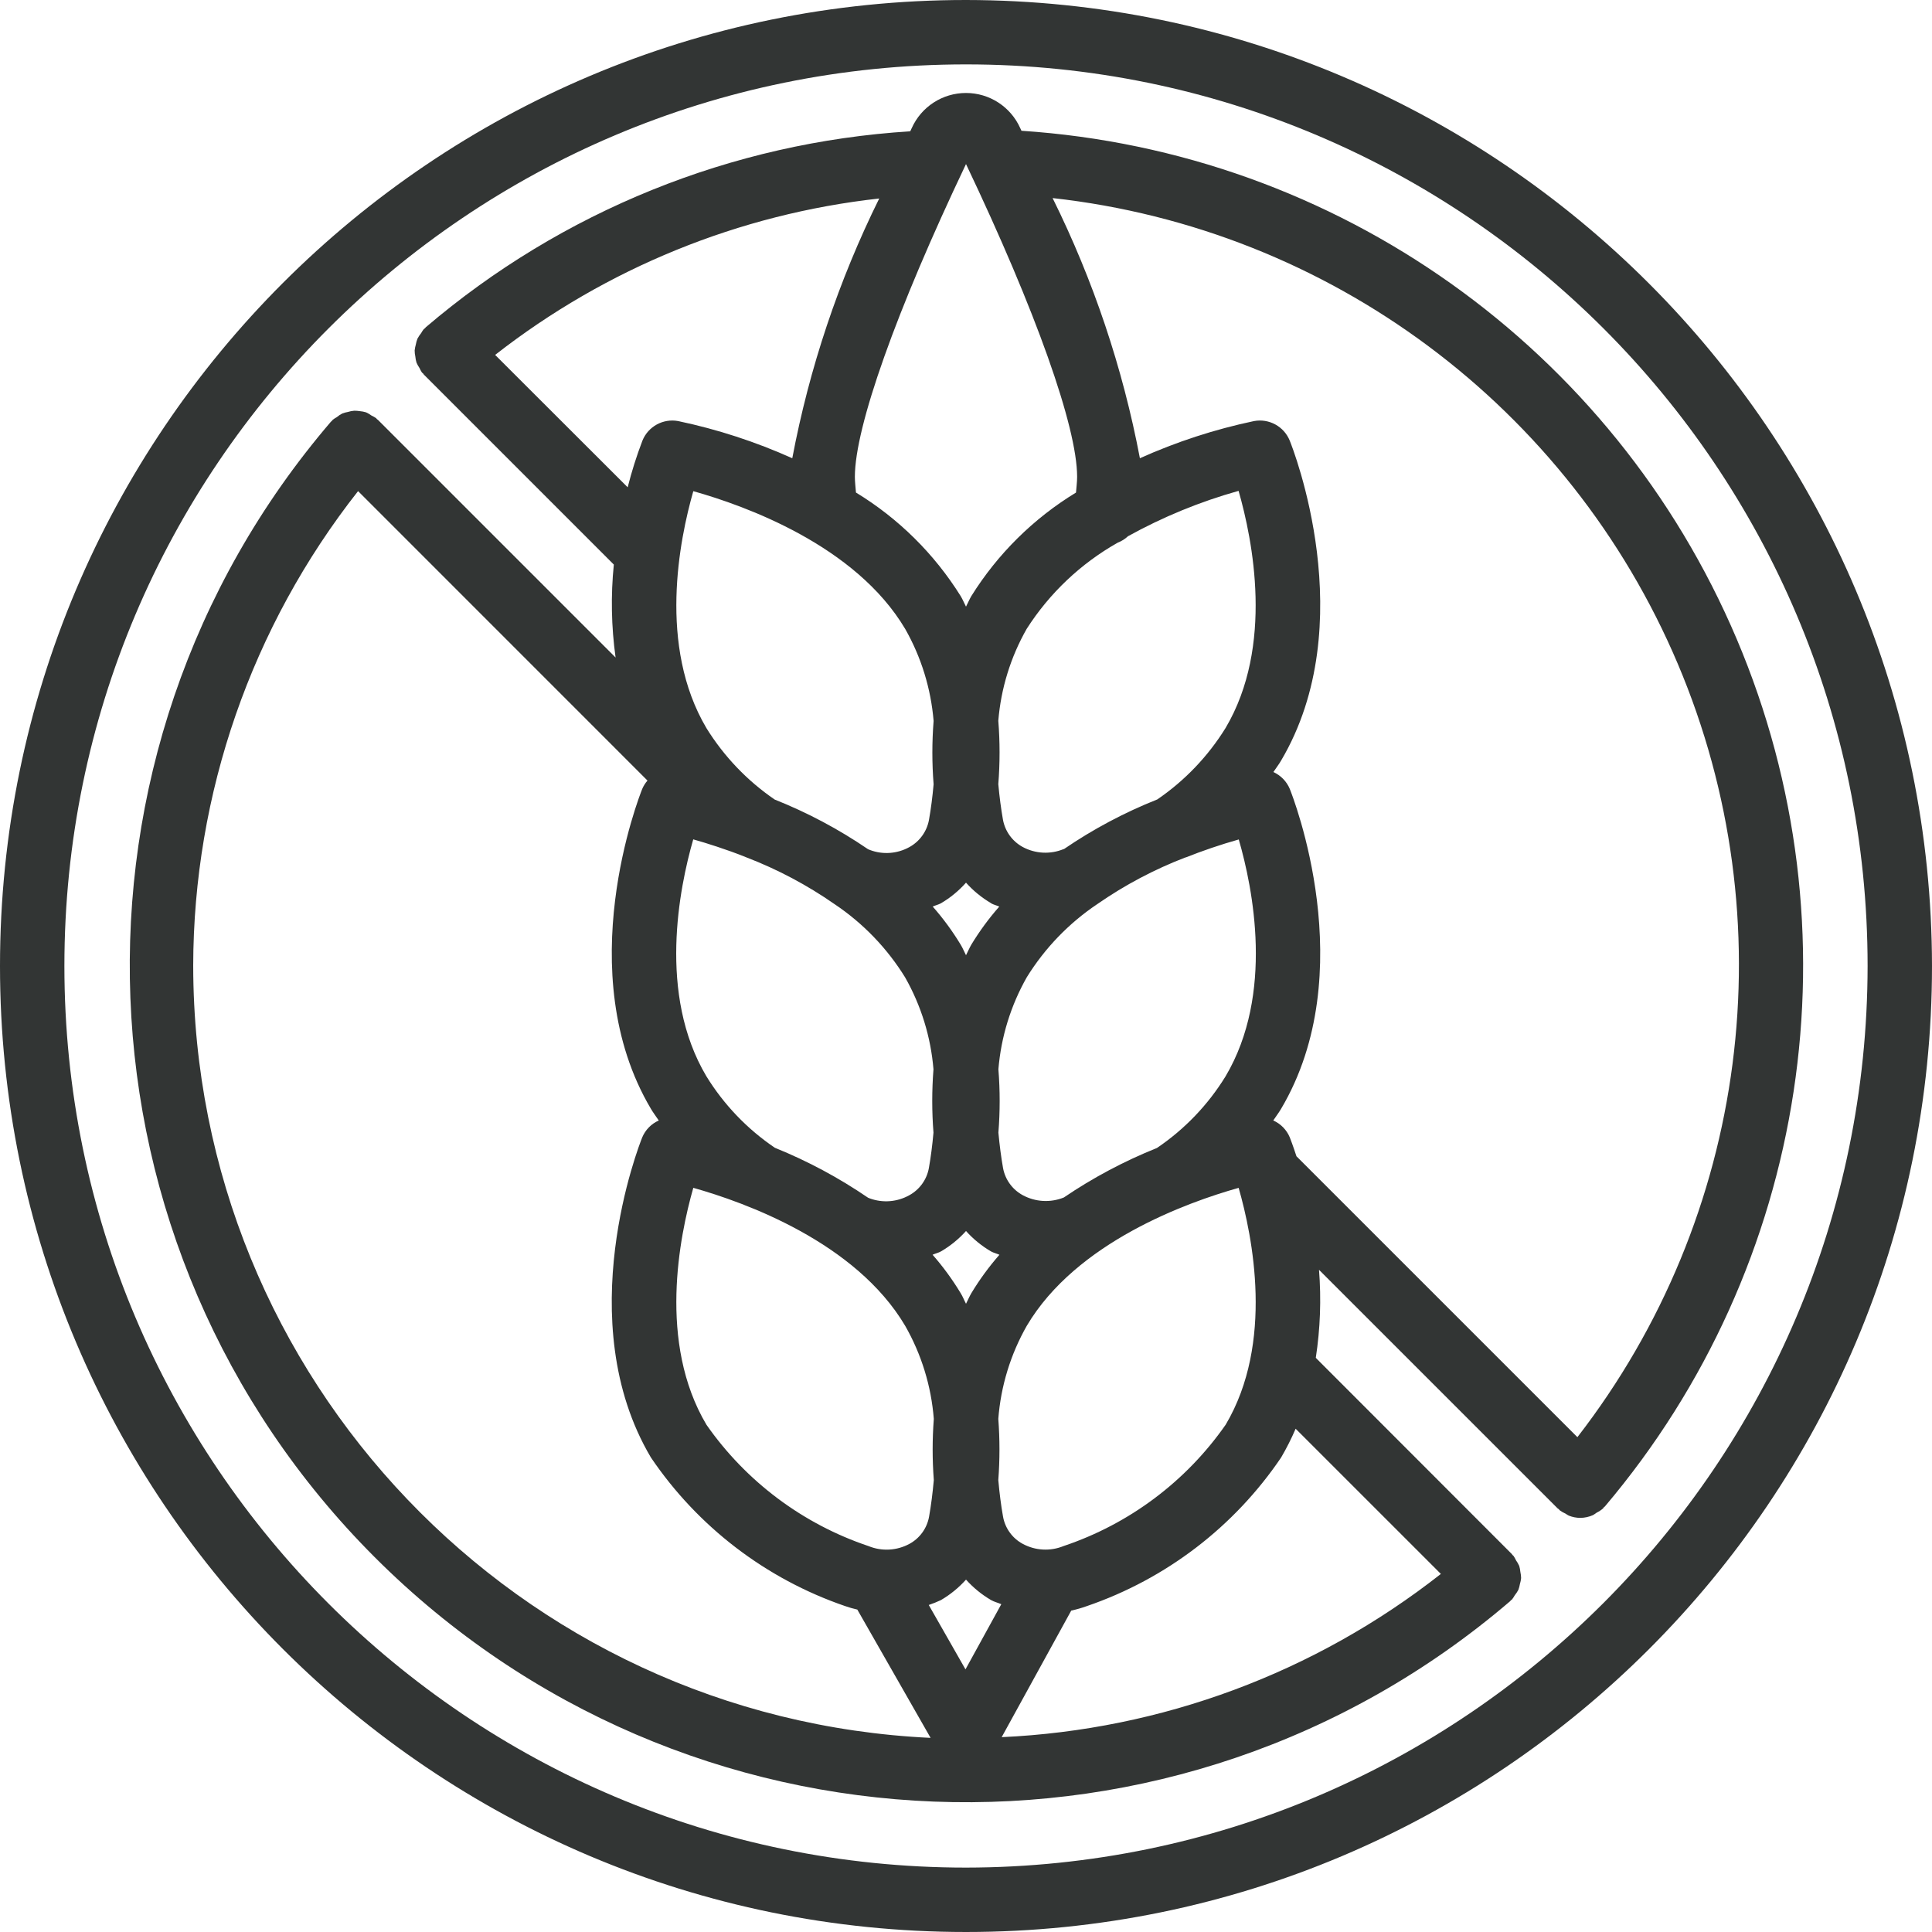
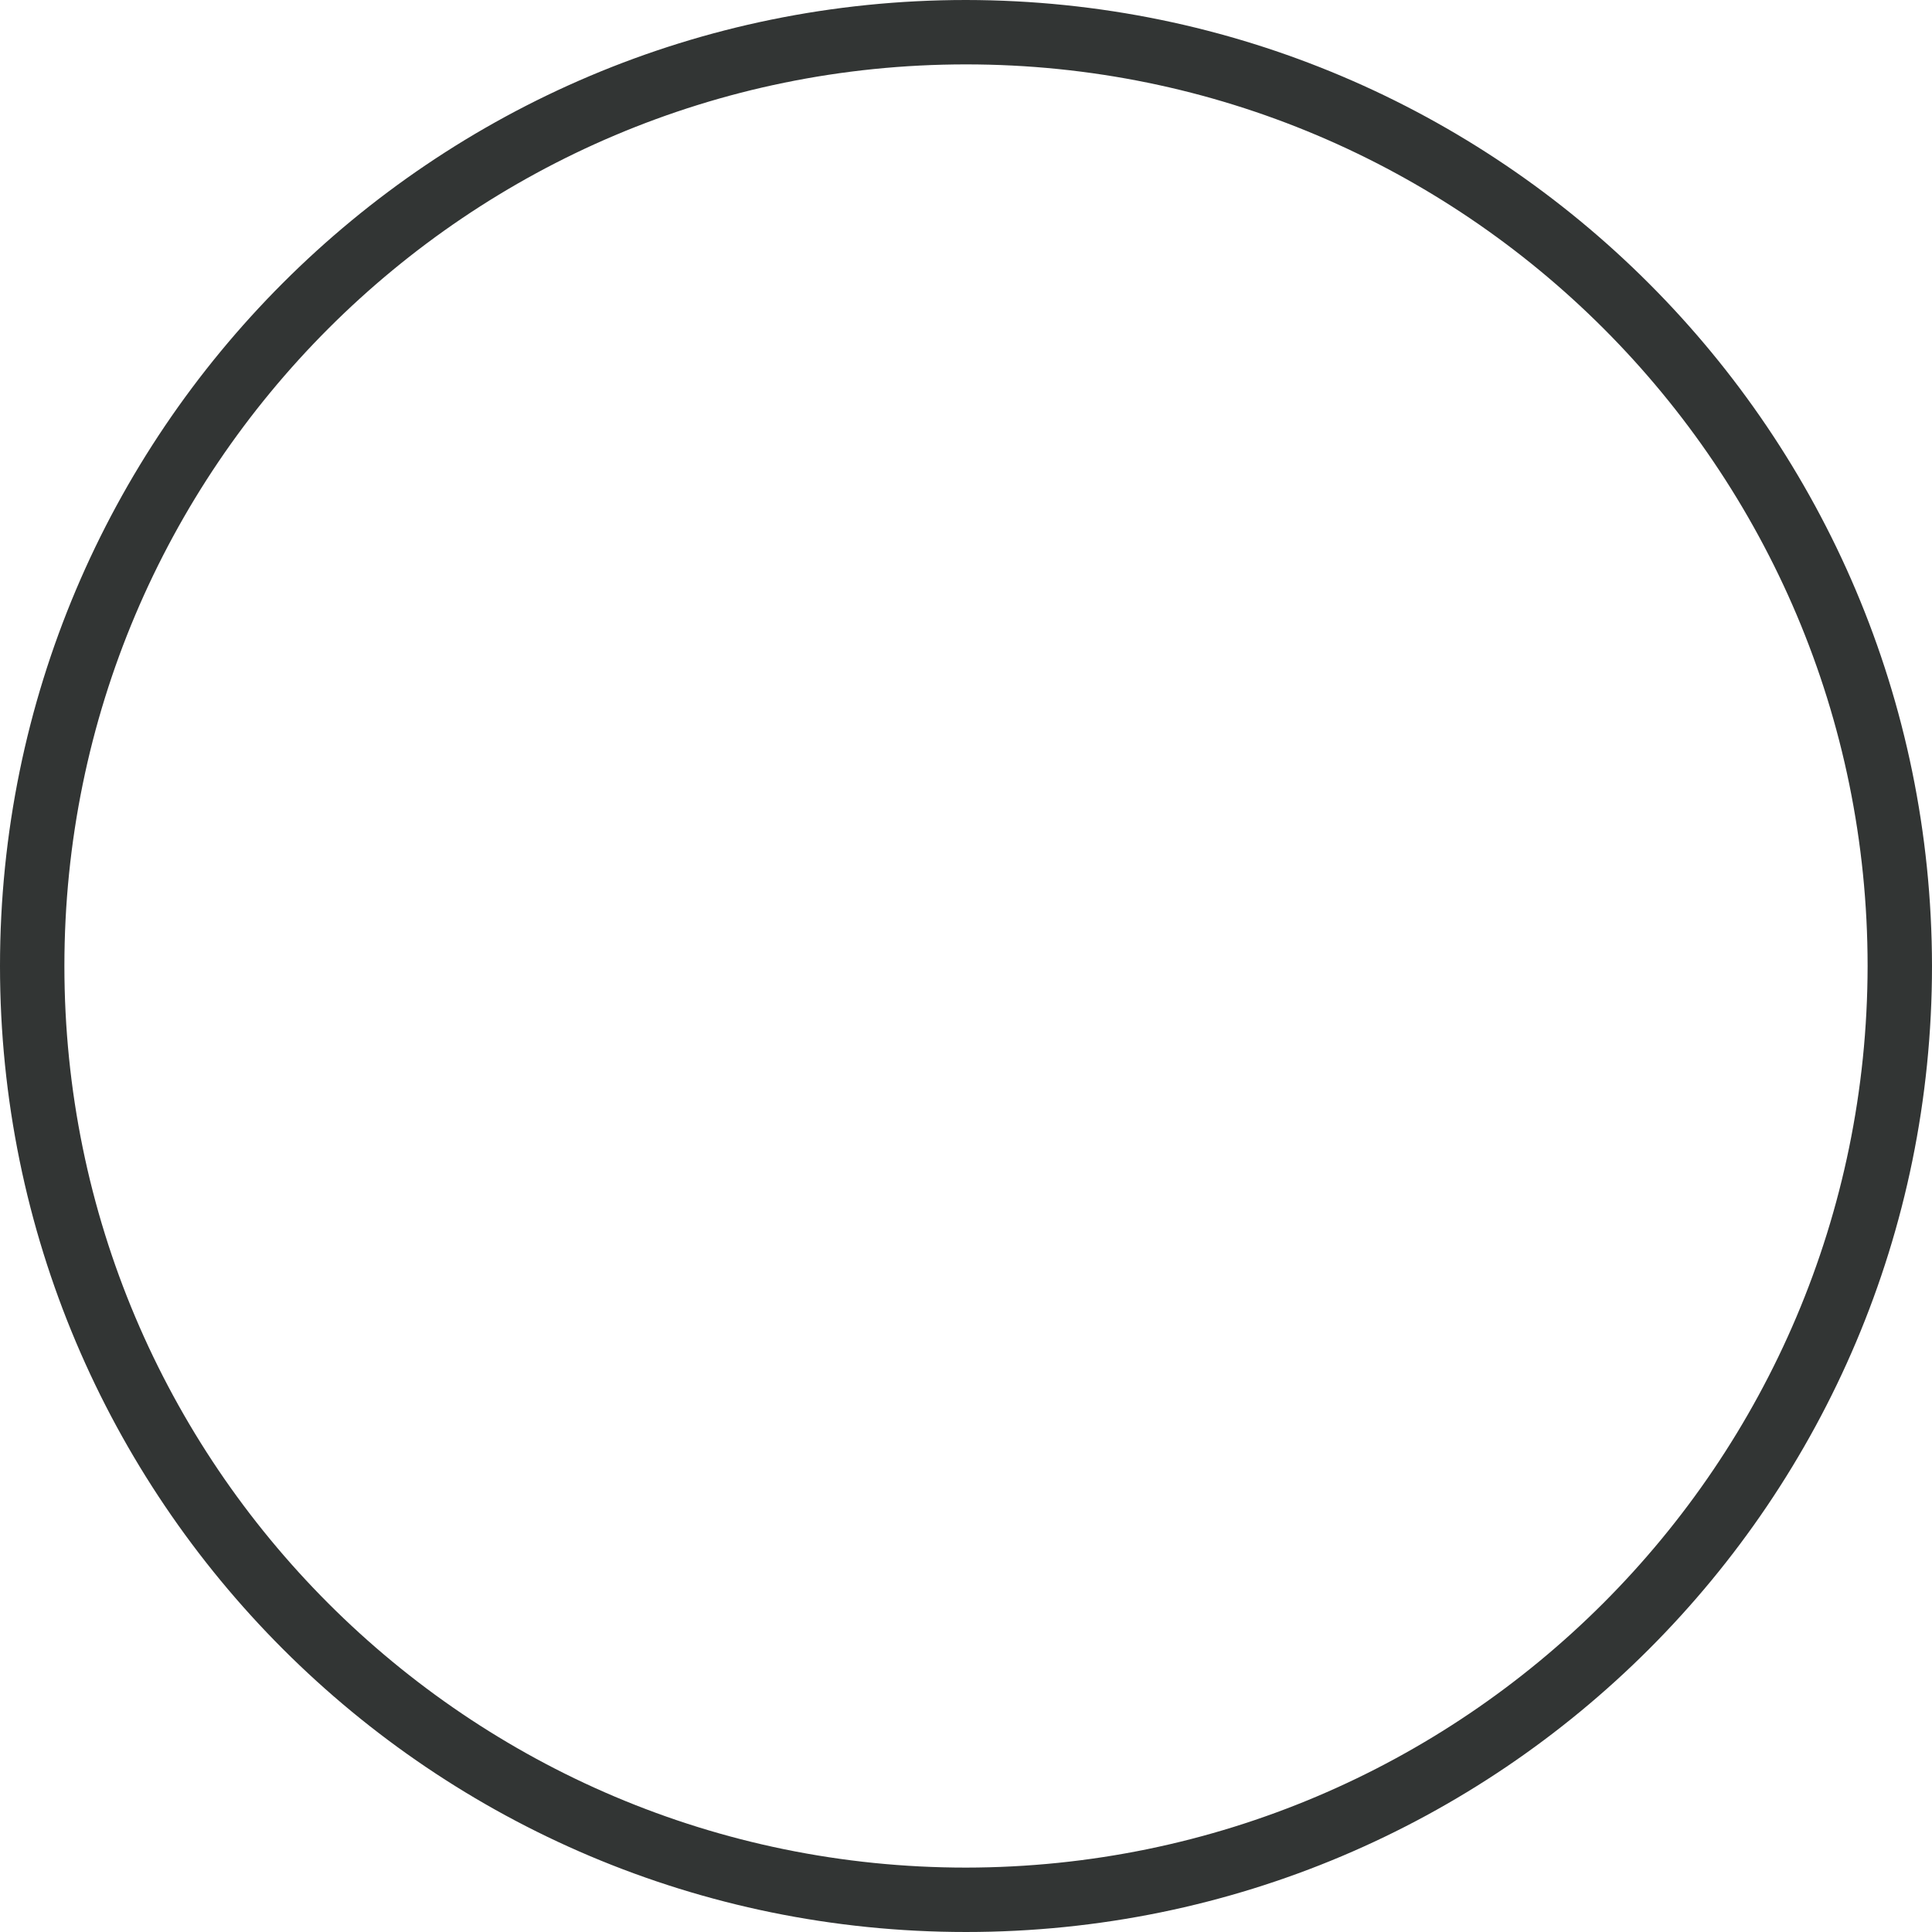
<svg xmlns="http://www.w3.org/2000/svg" viewBox="0 0 503.607 503.607" fill="#323534">
  <path d="m251.805 0c-139.07 0-251.805 112.734-251.805 251.805 0 139.066 112.734 251.801 251.805 251.801 139.066 0 251.801-112.734 251.801-251.801-.156-139.004-112.801-251.648-251.801-251.805zm0 486.82c-129.797 0-235.02-105.223-235.02-235.016 0-129.797 105.223-235.02 235.02-235.02 129.793 0 235.016 105.223 235.016 235.02-.145 129.734-105.281 234.871-235.016 235.016zm0 0" />
-   <path d="m266.258 34.086-.32-.695c-2.496-5.574-8.031-9.156-14.137-9.156s-11.645 3.582-14.141 9.156l-.387.836c-46.516 2.898-90.828 20.82-126.277 51.074-.102.078-.137.195-.227.277-.094.086-.203.109-.285.195-.27.34-.512.703-.723 1.082-.355.438-.668.91-.934 1.41-.195.492-.34 1.004-.434 1.527-.148.512-.25 1.039-.305 1.57.004.527.062 1.055.176 1.57.047.535.148 1.066.305 1.586.215.5.477.977.789 1.426.18.41.398.809.645 1.184.086.094.195.117.277.211.086.09.109.207.203.301l49.52 49.523c-.812 8.066-.656 16.199.461 24.23l-61.961-61.961c-.074-.074-.184-.102-.258-.176-.078-.074-.109-.176-.195-.254-.383-.258-.785-.484-1.207-.68-.445-.324-.918-.605-1.418-.836-.547-.164-1.109-.273-1.68-.32-.469-.074-.945-.109-1.418-.102-.57.047-1.133.156-1.68.328-.484.082-.957.211-1.418.387-.52.27-1.012.594-1.461.973-.379.207-.742.445-1.082.715-.074.074-.102.184-.176.258-.074.078-.176.109-.254.203-74.078 86.5-69.105 215.441 11.418 295.977 80.523 80.539 209.465 85.531 295.977 11.465.086-.066.117-.176.203-.25.082-.074.176-.094.25-.168.277-.348.523-.719.738-1.109.359-.441.676-.914.941-1.418.188-.492.324-1.004.41-1.527.156-.512.262-1.035.312-1.57-.016-.531-.082-1.062-.195-1.586-.047-.531-.148-1.059-.301-1.57-.234-.512-.516-1-.84-1.461-.188-.406-.41-.801-.664-1.172-.074-.086-.176-.117-.242-.195-.066-.074-.102-.184-.176-.258l-51.102-51.145c1.164-7.59 1.445-15.289.84-22.945l62.215 62.203c.082.082.199.109.293.191.09.086.125.195.219.277.48.355.996.652 1.543.891.266.191.547.363.84.512.949.383 1.965.582 2.988.59 1.137-.012 2.266-.254 3.305-.715.336-.191.652-.406.957-.637.605-.297 1.168-.672 1.68-1.109.094-.094.117-.211.203-.301.082-.094.191-.109.266-.203 53.23-62.844 66.523-150.309 34.371-226.129-32.156-75.816-104.273-127.062-186.449-132.48zm14.512 90.203c0 1.387-.195 2.738-.293 4.105-11.078 6.746-20.426 15.988-27.289 26.992-.527.898-.906 1.84-1.383 2.746-.488-.914-.84-1.855-1.395-2.762-6.867-11-16.211-20.242-27.289-26.984-.105-1.379-.285-2.805-.285-4.098 0-12.992 10.797-43.359 28.969-81.523 18.16 38.141 28.965 68.531 28.965 81.523zm38.727 247.07c-10.328 14.809-25.145 25.902-42.262 31.645-3.461 1.414-7.371 1.199-10.66-.582-2.695-1.457-4.578-4.066-5.117-7.082-.523-2.93-.934-6.168-1.234-9.543.402-5.309.402-10.641 0-15.949.656-8.535 3.191-16.816 7.426-24.258 12.91-21.82 41.801-32.18 55.223-35.957 3.633 12.684 9.266 40.383-3.375 61.727zm-67.828 63.789-9.574-16.785c1.078-.359 2.133-.785 3.164-1.27 2.445-1.43 4.656-3.23 6.547-5.344 1.891 2.113 4.098 3.914 6.547 5.344.84.473 1.777.68 2.652 1.066zm-70.941-307.113c13.43 3.766 42.297 14.109 55.23 35.914 4.18 7.359 6.703 15.539 7.402 23.973-.434 5.496-.434 11.02 0 16.516-.293 3.266-.695 6.406-1.199 9.234-.543 3.043-2.434 5.672-5.145 7.152-3.133 1.727-6.859 2.004-10.207.754l-.539-.219c-7.609-5.199-15.773-9.543-24.34-12.949-7.164-4.902-13.223-11.246-17.793-18.625-12.66-21.422-7.035-49.102-3.41-61.777zm77.633 107.434c.68.379 1.426.539 2.121.84-2.719 3.086-5.16 6.41-7.293 9.93-.527.906-.906 1.84-1.383 2.754-.48-.914-.84-1.848-1.387-2.746-2.129-3.523-4.57-6.848-7.293-9.938.695-.32 1.441-.477 2.121-.84 2.457-1.438 4.668-3.258 6.559-5.387 1.891 2.113 4.102 3.922 6.555 5.355zm50.66-11.941c4.547-1.809 9.18-3.379 13.883-4.711 3.668 12.656 9.285 40.289-3.449 61.758-4.566 7.426-10.664 13.789-17.887 18.668-8.527 3.418-16.66 7.742-24.266 12.902-3.484 1.406-7.422 1.184-10.727-.613-2.684-1.461-4.566-4.059-5.117-7.066-.504-2.84-.906-5.977-1.211-9.234.441-5.492.441-11.016 0-16.508.699-8.441 3.227-16.625 7.402-23.988 4.707-7.605 10.98-14.113 18.41-19.09 7.137-4.957 14.848-9.035 22.961-12.152zm-55.797 113.512c-.547.914-.926 1.871-1.418 2.805-.496-.934-.84-1.891-1.418-2.805-2.133-3.531-4.574-6.871-7.297-9.973.723-.328 1.504-.484 2.207-.879 2.43-1.422 4.625-3.211 6.508-5.305 1.879 2.094 4.074 3.887 6.504 5.312.703.387 1.484.555 2.207.879-2.719 3.102-5.16 6.438-7.293 9.965zm-51.199-37.828c-7.234-4.887-13.344-11.258-17.914-18.695-12.656-21.336-7.059-49.043-3.406-61.723 1.82.512 3.926 1.148 6.227 1.914 2.359.789 4.926 1.676 7.641 2.785 8.129 3.125 15.852 7.223 22.996 12.203 7.41 4.969 13.668 11.465 18.355 19.055 4.18 7.359 6.707 15.543 7.402 23.98-.43 5.492-.43 11.016 0 16.508-.293 3.266-.695 6.398-1.199 9.234-.543 3.016-2.426 5.625-5.121 7.094-3.129 1.742-6.859 2.051-10.23.836l-.512-.207c-7.582-5.184-15.703-9.535-24.215-12.984zm-21.305 10.414c13.43 3.777 42.312 14.152 55.223 35.957 4.25 7.441 6.801 15.73 7.469 24.273-.402 5.309-.402 10.641 0 15.949-.301 3.355-.715 6.613-1.234 9.535-.539 3.02-2.422 5.633-5.121 7.094-3.285 1.781-7.199 1.992-10.66.578-17.113-5.742-31.93-16.836-42.258-31.645-12.668-21.352-7.035-49.051-3.418-61.742zm138.742-119.859c-4.566 7.379-10.629 13.723-17.793 18.617-8.566 3.402-16.73 7.742-24.34 12.945h-.086c-3.457 1.426-7.375 1.223-10.668-.555-2.707-1.48-4.602-4.105-5.145-7.145-.504-2.836-.906-5.965-1.207-9.23.438-5.5.438-11.023 0-16.52.691-8.43 3.215-16.605 7.395-23.953 5.957-9.324 14.113-17.039 23.746-22.48.992-.383 1.898-.953 2.676-1.676 9.117-5.043 18.785-9.008 28.816-11.82 3.648 12.734 9.273 40.414-3.395 61.816zm-190.395-97.254c28.941-22.617 63.609-36.734 100.117-40.773-10.598 21.434-18.219 44.215-22.664 67.707-9.535-4.281-19.5-7.531-29.727-9.684-3.93-.738-7.836 1.395-9.336 5.102-1.52 3.973-2.801 8.031-3.844 12.156zm-78.707 159.281c.066-44.906 15.199-88.488 42.977-123.777l75.438 75.449c-.566.648-1.027 1.383-1.367 2.176-.77 1.93-18.859 47.789 2.277 83.414.602 1.031 1.359 2.004 2.031 3.02-1.953.867-3.496 2.445-4.316 4.414-.773 1.941-18.852 47.77 2.266 83.426 12.223 18.062 29.988 31.66 50.621 38.734 1.043.367 2.105.672 3.184.914l19.102 33.441c-107.488-5.055-192.078-93.602-192.211-201.211zm325.223 158.477c-32.793 25.77-72.816 40.645-114.48 42.547l18.133-32.992c1.387-.301 2.75-.691 4.086-1.176 20.629-7.074 38.398-20.668 50.621-38.727 1.418-2.422 2.68-4.926 3.785-7.504zm35.57-35.672-73.215-73.207c-.906-2.785-1.594-4.555-1.73-4.902-.816-1.973-2.363-3.555-4.312-4.422.66-1 1.41-1.965 2.012-2.988 21.152-35.648 3.066-81.508 2.293-83.438-.816-1.953-2.344-3.523-4.273-4.398.656-.984 1.395-1.93 1.98-2.938 21.152-35.723 3.066-81.512 2.285-83.441-1.5-3.707-5.406-5.84-9.332-5.102-10.23 2.152-20.195 5.402-29.73 9.684-4.469-23.535-12.125-46.352-22.754-67.816 72.285 8.023 134.605 54.457 162.973 121.426 28.367 66.969 18.363 144.039-26.16 201.543zm0 0" />
</svg>